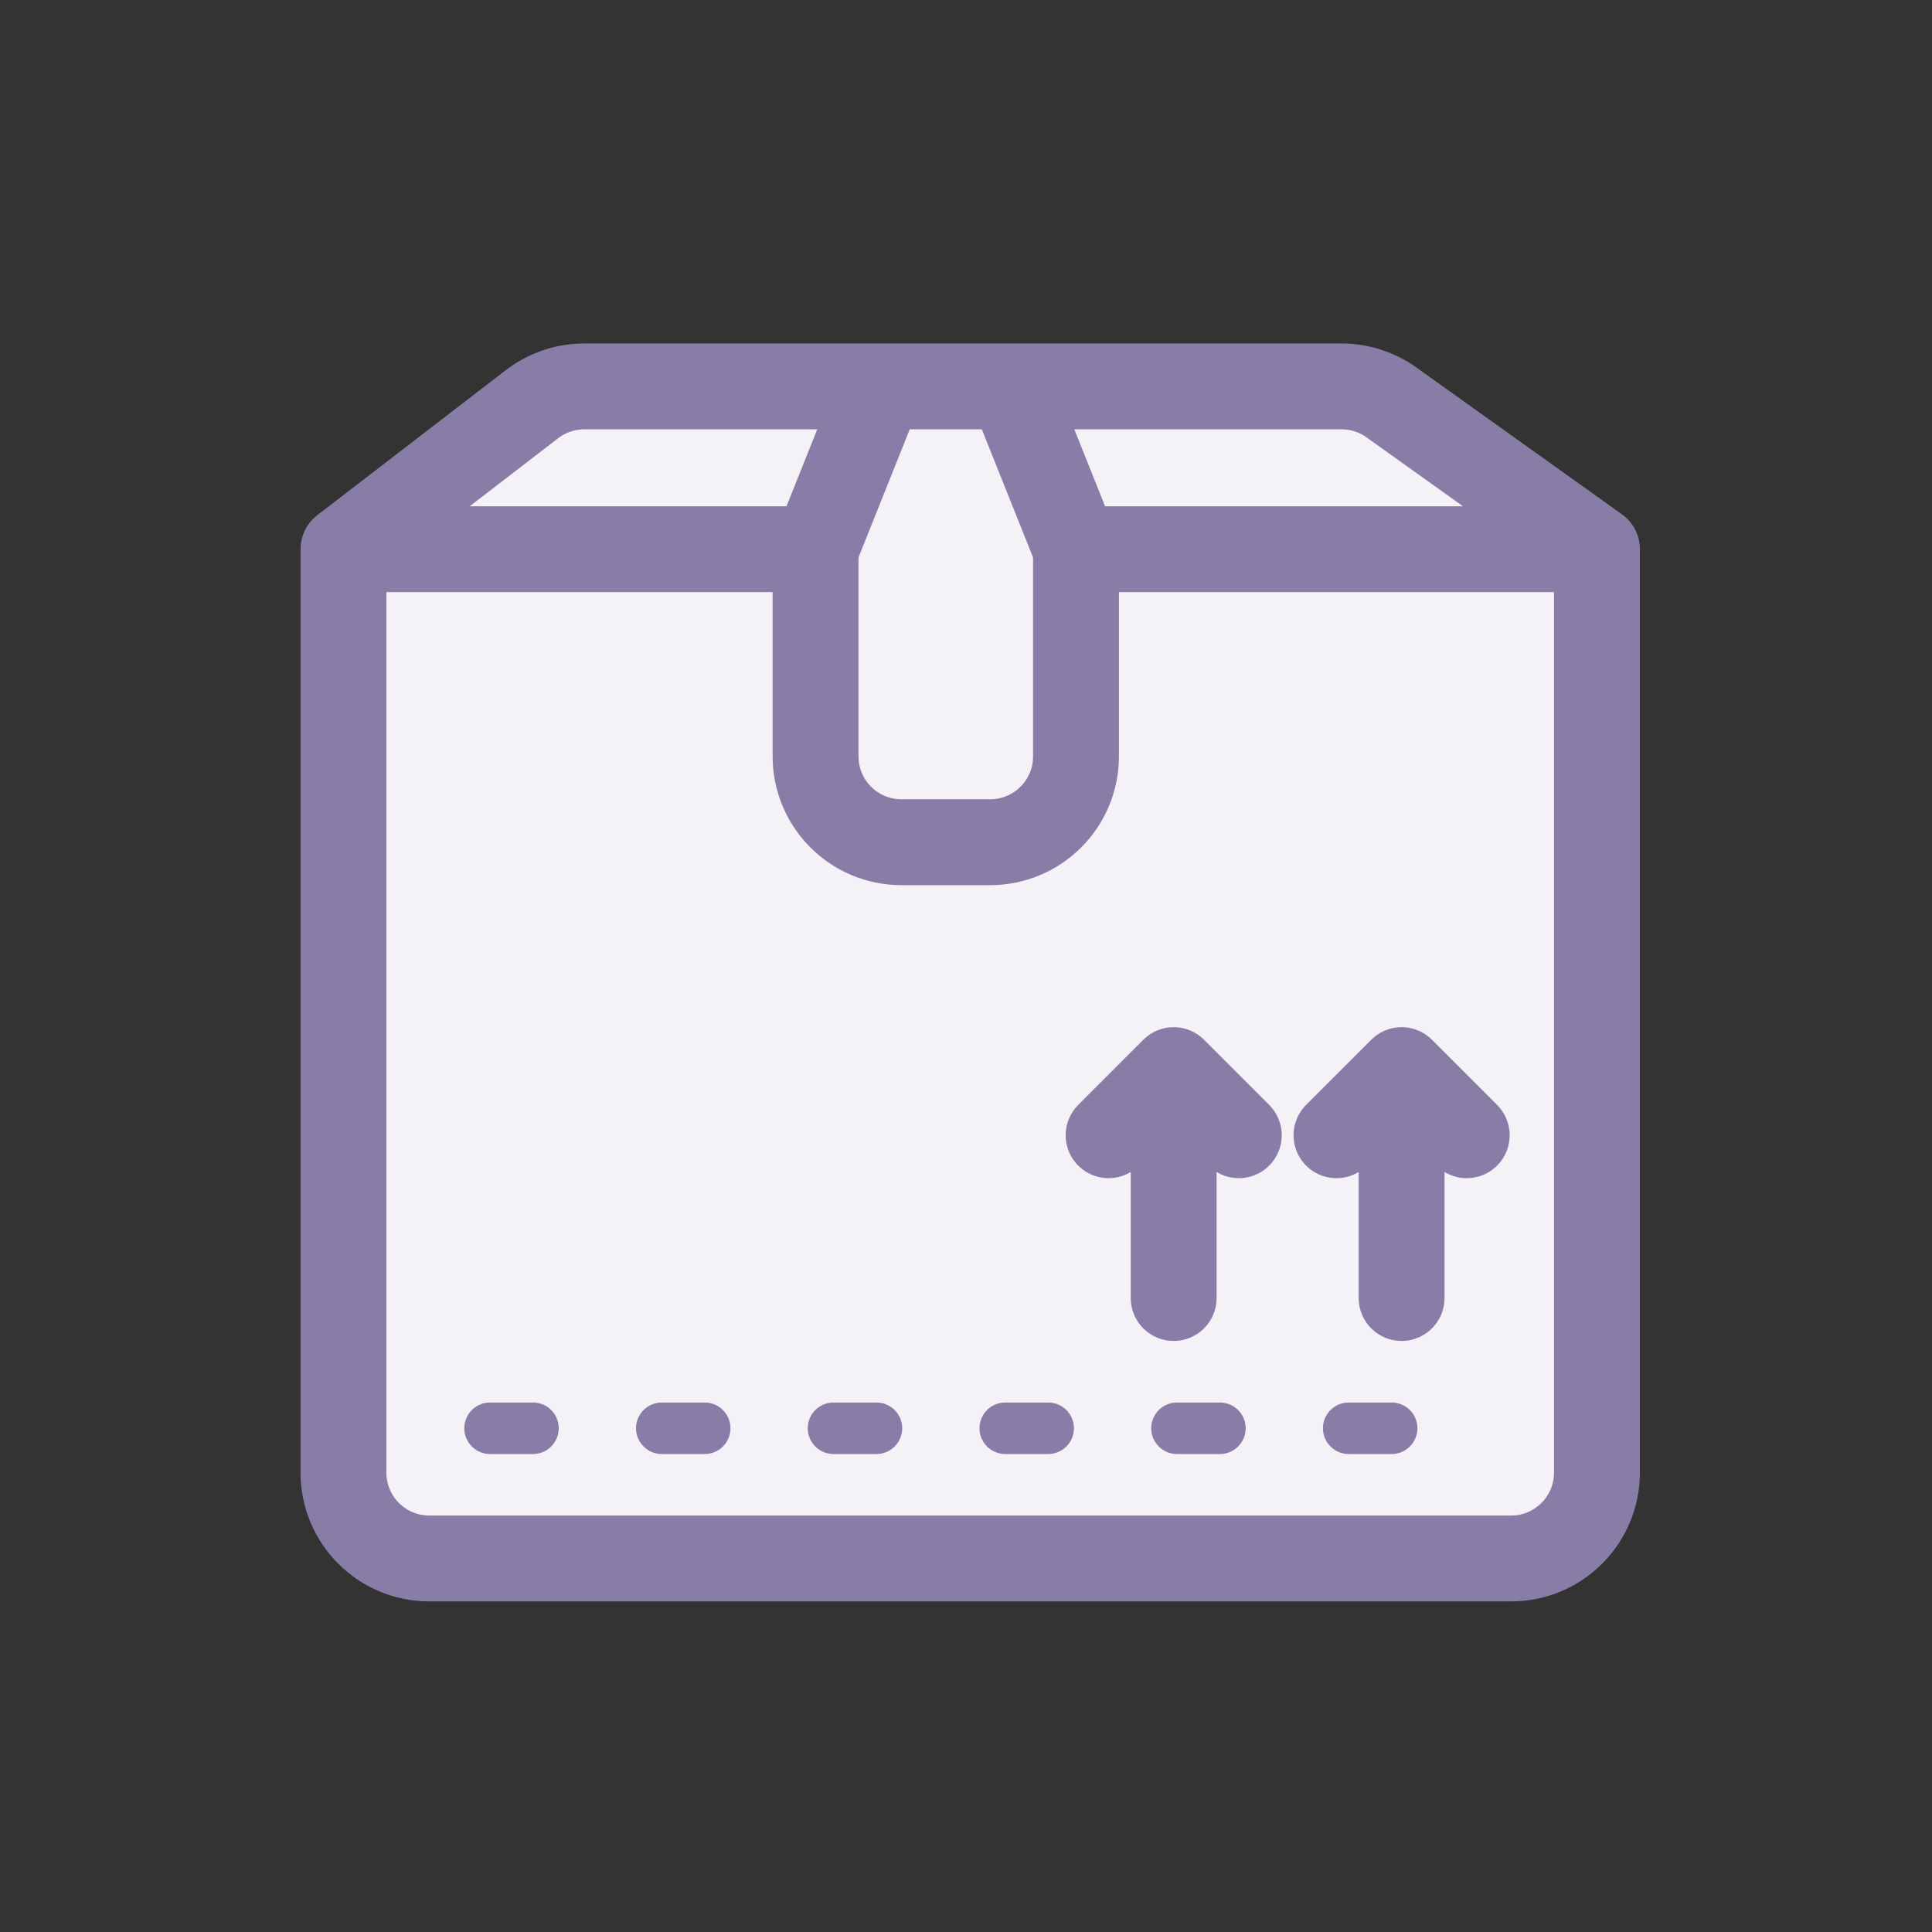
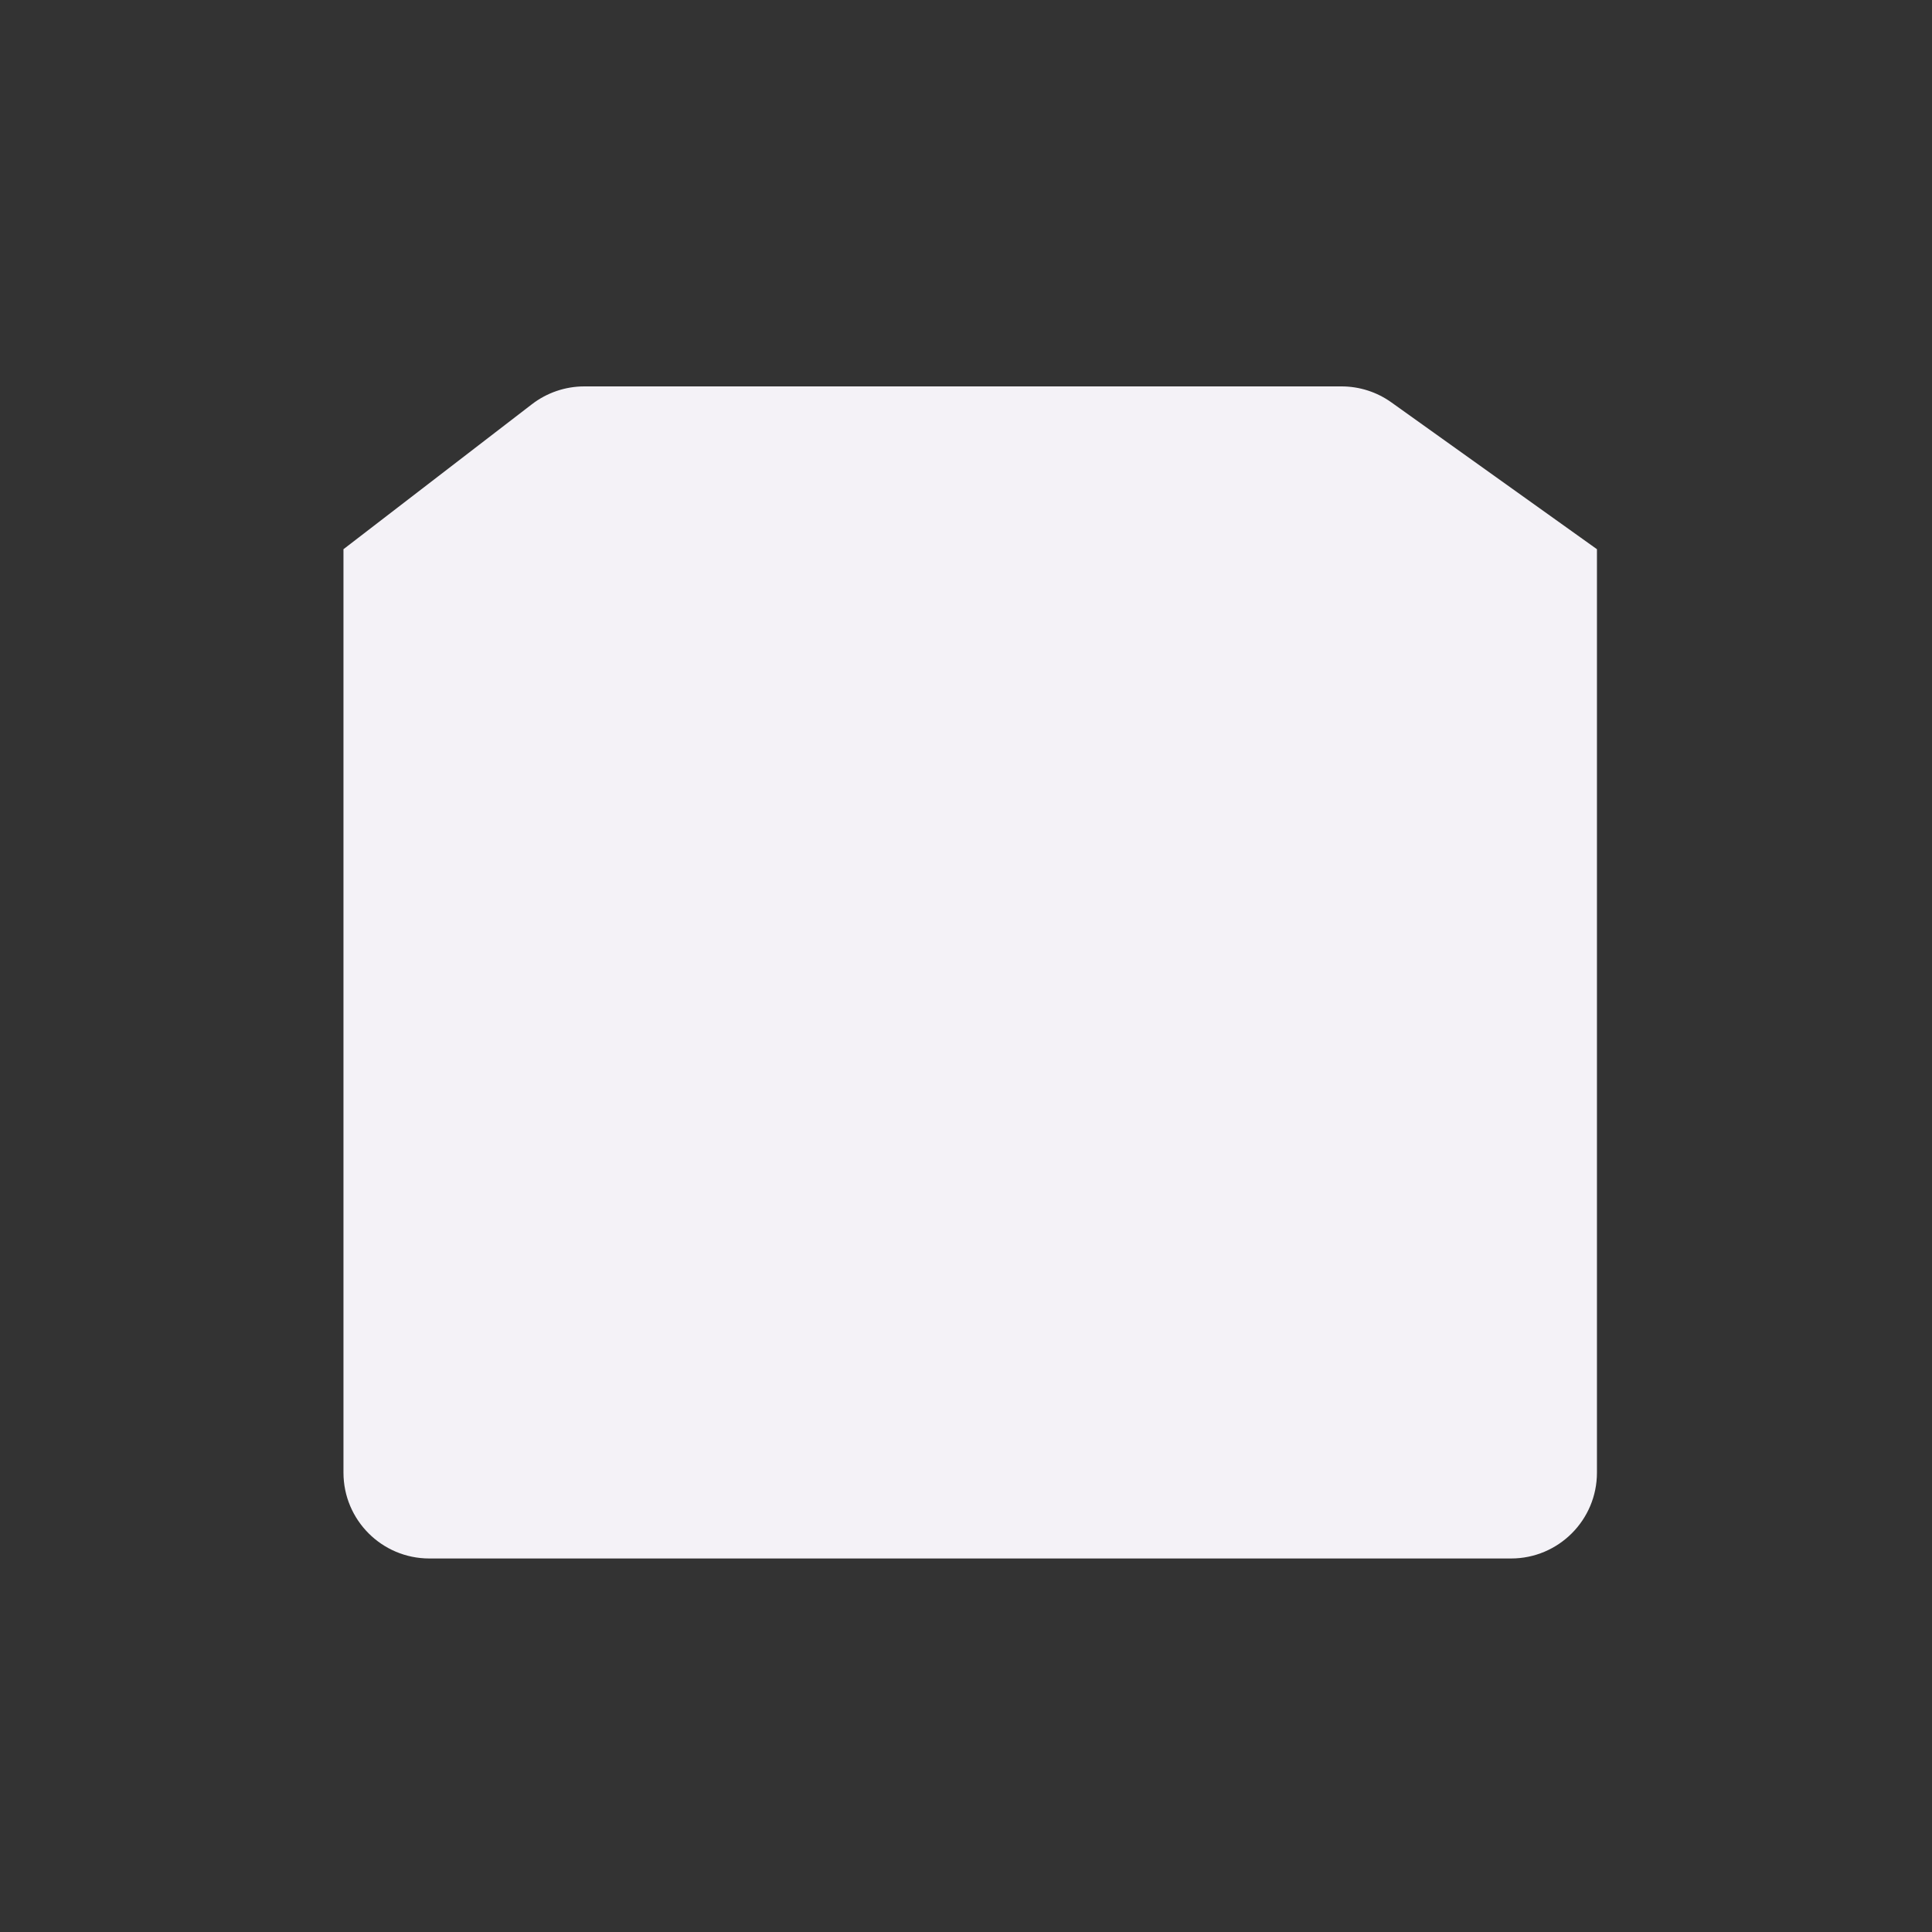
<svg xmlns="http://www.w3.org/2000/svg" width="45" height="45" viewBox="0 0 45 45" fill="none">
  <rect x="0" y="0" width="45" height="45" fill="#333333" stroke="none" />
  <path d="M8 34.3V12.792L12.39 9.415C12.74 9.146 13.168 9 13.609 9H20.512H23.546H31.247C31.663 9 32.07 9.13 32.409 9.373L37.196 12.792V34.3C37.196 35.405 36.3 36.3 35.196 36.3H10C8.895 36.3 8 35.405 8 34.3Z" fill="#F4F2F7" />
-   <path d="M8 12.792V34.3C8 35.405 8.895 36.3 10 36.3H35.196C36.3 36.3 37.196 35.405 37.196 34.3V12.792M8 12.792L12.39 9.415C12.74 9.146 13.168 9 13.609 9H20.512M8 12.792H18.996M37.196 12.792L32.409 9.373C32.07 9.13 31.663 9 31.247 9H23.546M37.196 12.792H25.062M20.512 9L18.996 12.792M20.512 9H23.546M18.996 12.792V17.617C18.996 18.721 19.891 19.617 20.996 19.617H23.062C24.167 19.617 25.062 18.721 25.062 17.617V12.792M25.062 12.792L23.546 9M32.646 30.233V24.925M32.646 24.925L31.129 26.442M32.646 24.925L34.163 26.442M27.337 30.233V24.925M27.337 24.925L25.821 26.442M27.337 24.925L28.854 26.442" stroke="#887DA7" stroke-width="2" stroke-linecap="round" stroke-linejoin="round" />
-   <path d="M11.414 33.267H34.164" stroke="#887DA7" stroke-width="1.2" stroke-linecap="round" stroke-dasharray="1 3" />
</svg>